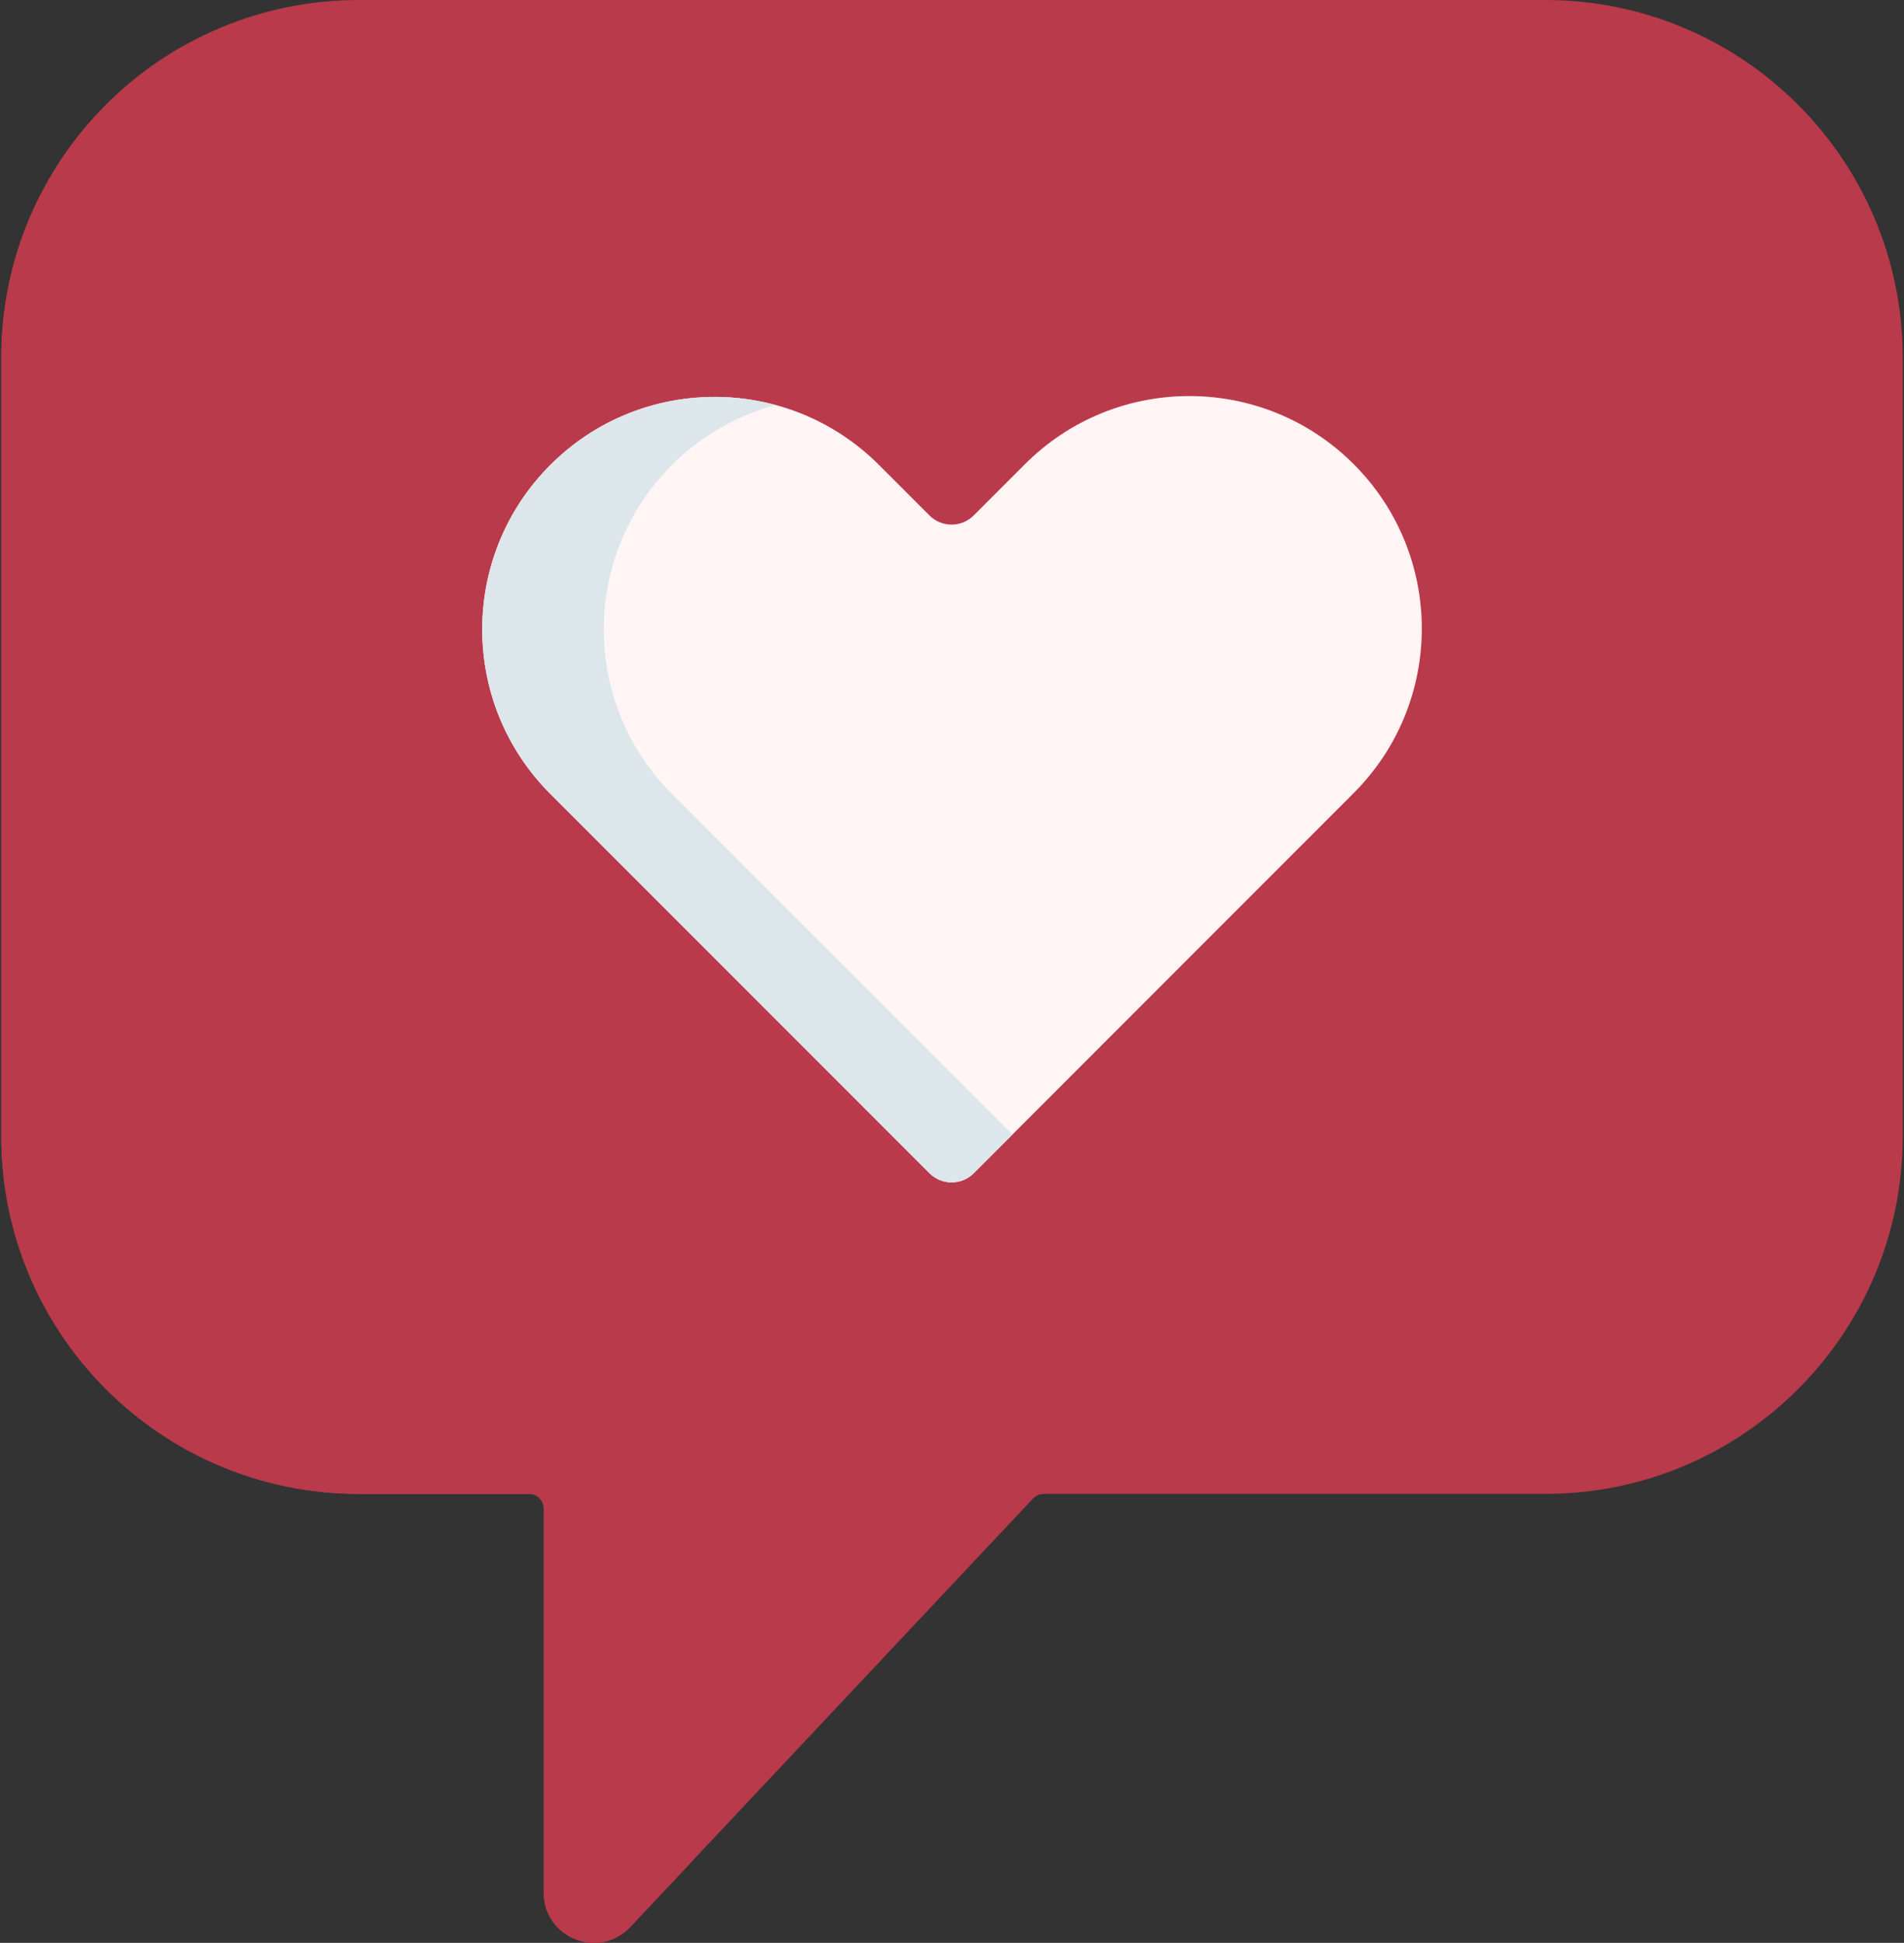
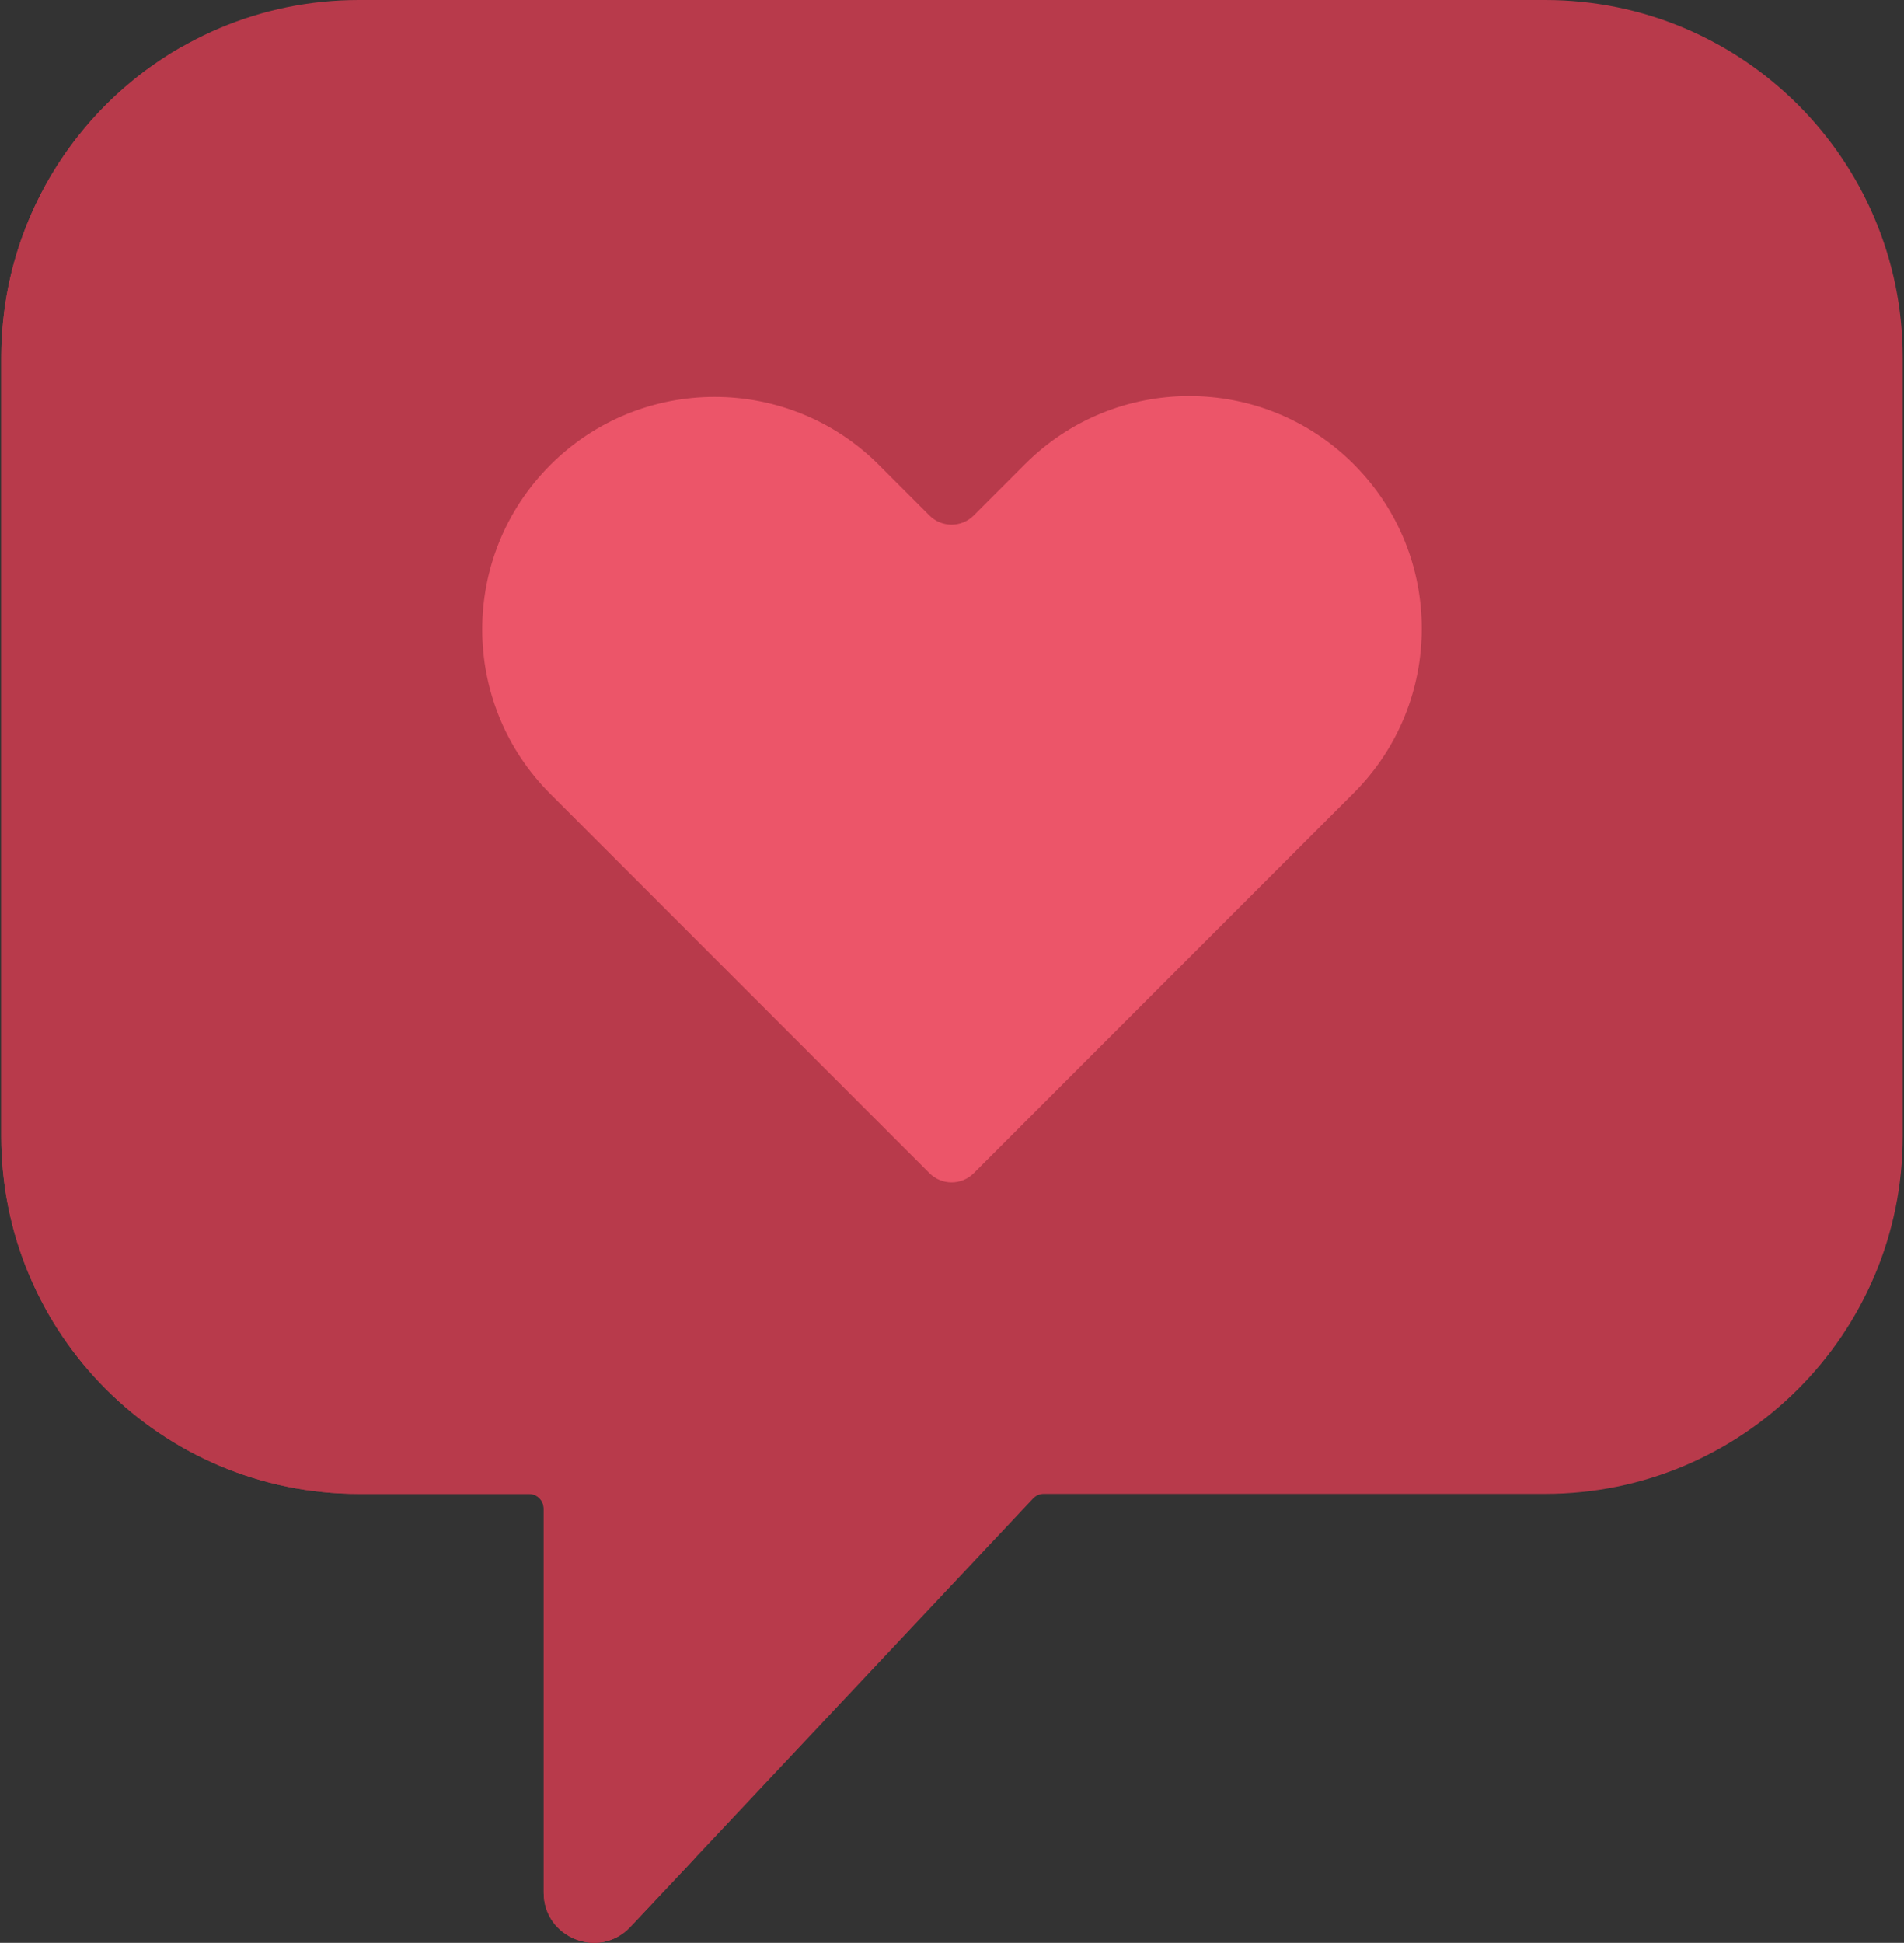
<svg xmlns="http://www.w3.org/2000/svg" width="502px" height="512px" viewBox="0 0 502 512" version="1.1">
  <rect x="0" y="0" width="502" height="512" fill="#333333" stroke="none" />
  <title>love</title>
  <g id="Page-1" stroke="none" stroke-width="1" fill="none" fill-rule="evenodd">
    <g id="love" fill-rule="nonzero">
      <path d="M407.41,0 L94.589,0 C42.531,0 0.332,42.201 0.332,94.257 L0.332,299.429 C0.332,351.486 42.533,393.686 94.589,393.686 L139.483,393.686 C141.619,393.686 143.35,395.417 143.35,397.553 L143.35,498.76 C143.35,510.726 157.987,516.528 166.184,507.81 L272.372,394.904 C273.103,394.126 274.123,393.686 275.19,393.686 L407.41,393.686 C459.467,393.686 501.667,351.485 501.667,299.429 L501.667,94.257 C501.667,42.201 459.466,0 407.41,0 Z" id="Path" fill="#B83A4B" />
      <path d="M183.005,358.509 C183.005,356.26 181.329,354.437 179.261,354.437 L135.799,354.437 C85.403,354.437 44.549,309.998 44.549,255.18 L44.549,39.123 C44.549,29.847 45.723,20.87 47.91,12.353 C19.489,28.587 0.332,59.184 0.332,94.257 L0.332,299.429 C0.332,351.485 42.533,393.686 94.589,393.686 L139.483,393.686 C141.619,393.686 143.35,395.418 143.35,397.553 L143.35,498.76 C143.35,510.726 157.987,516.528 166.184,507.81 L183.005,489.925 L183.005,358.509 L183.005,358.509 Z" id="Path" fill="#B83A4B" />
      <path d="M356.908,122.325 L356.908,122.325 C332.977,98.394 294.177,98.394 270.245,122.325 L256.727,135.843 C253.504,139.066 248.277,139.066 245.054,135.843 L231.752,122.541 C207.821,98.61 169.021,98.61 145.089,122.541 L145.089,122.541 C121.158,146.472 121.158,185.272 145.089,209.204 L245.062,309.177 C248.285,312.4 253.512,312.4 256.735,309.177 L356.907,208.988 C380.839,185.056 380.839,146.257 356.908,122.325 Z" id="Path" fill="#EC5569" />
-       <path d="M356.908,122.325 L356.908,122.325 C332.977,98.394 294.177,98.394 270.245,122.325 L256.727,135.843 C253.504,139.066 248.277,139.066 245.054,135.843 L231.752,122.541 C207.821,98.61 169.021,98.61 145.089,122.541 L145.089,122.541 C121.158,146.472 121.158,185.272 145.089,209.204 L245.062,309.177 C248.285,312.4 253.512,312.4 256.735,309.177 L356.907,208.988 C380.839,185.056 380.839,146.257 356.908,122.325 Z" id="Path" fill="#FFF5F5" />
-       <path d="M177.145,209.204 C153.214,185.273 153.214,146.473 177.145,122.541 L177.145,122.541 C184.995,114.691 194.449,109.433 204.448,106.734 C183.962,101.202 161.17,106.46 145.09,122.541 L145.09,122.541 C121.159,146.472 121.159,185.272 145.09,209.204 L245.063,309.177 C248.286,312.4 253.513,312.4 256.736,309.177 L266.926,298.985 L177.145,209.204 Z" id="Path" fill="#DCE6EB" />
    </g>
  </g>
</svg>